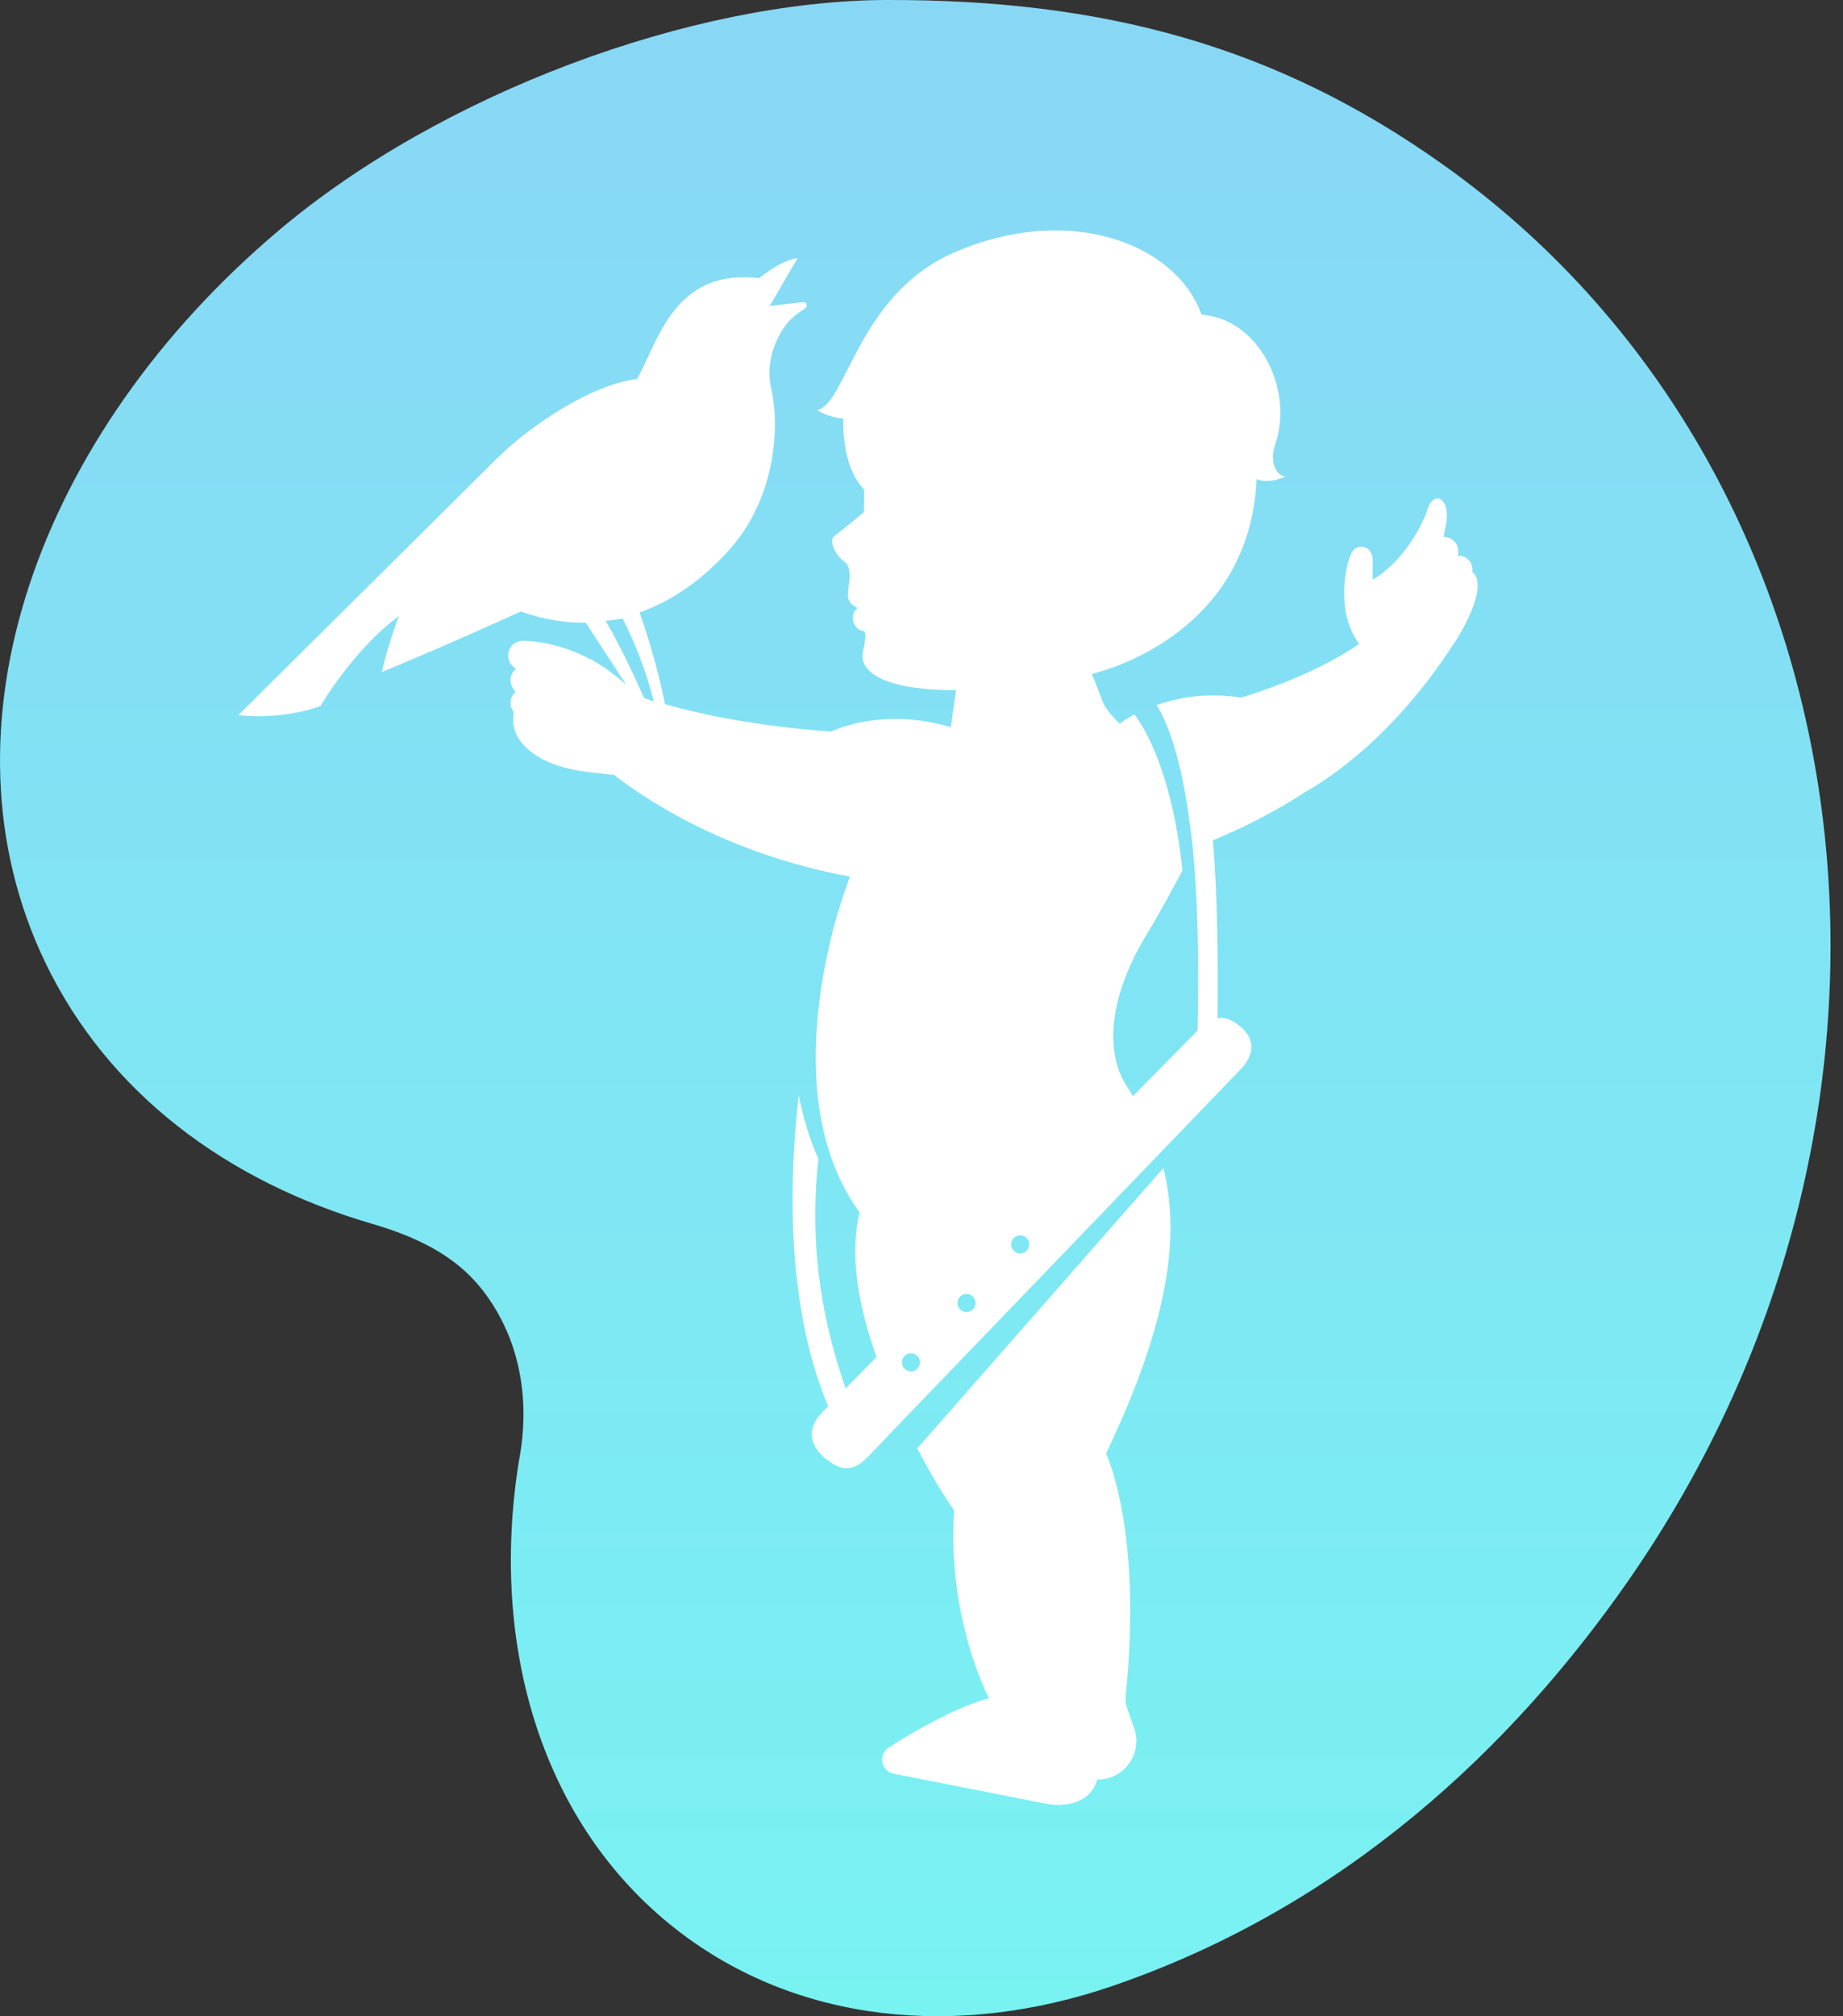
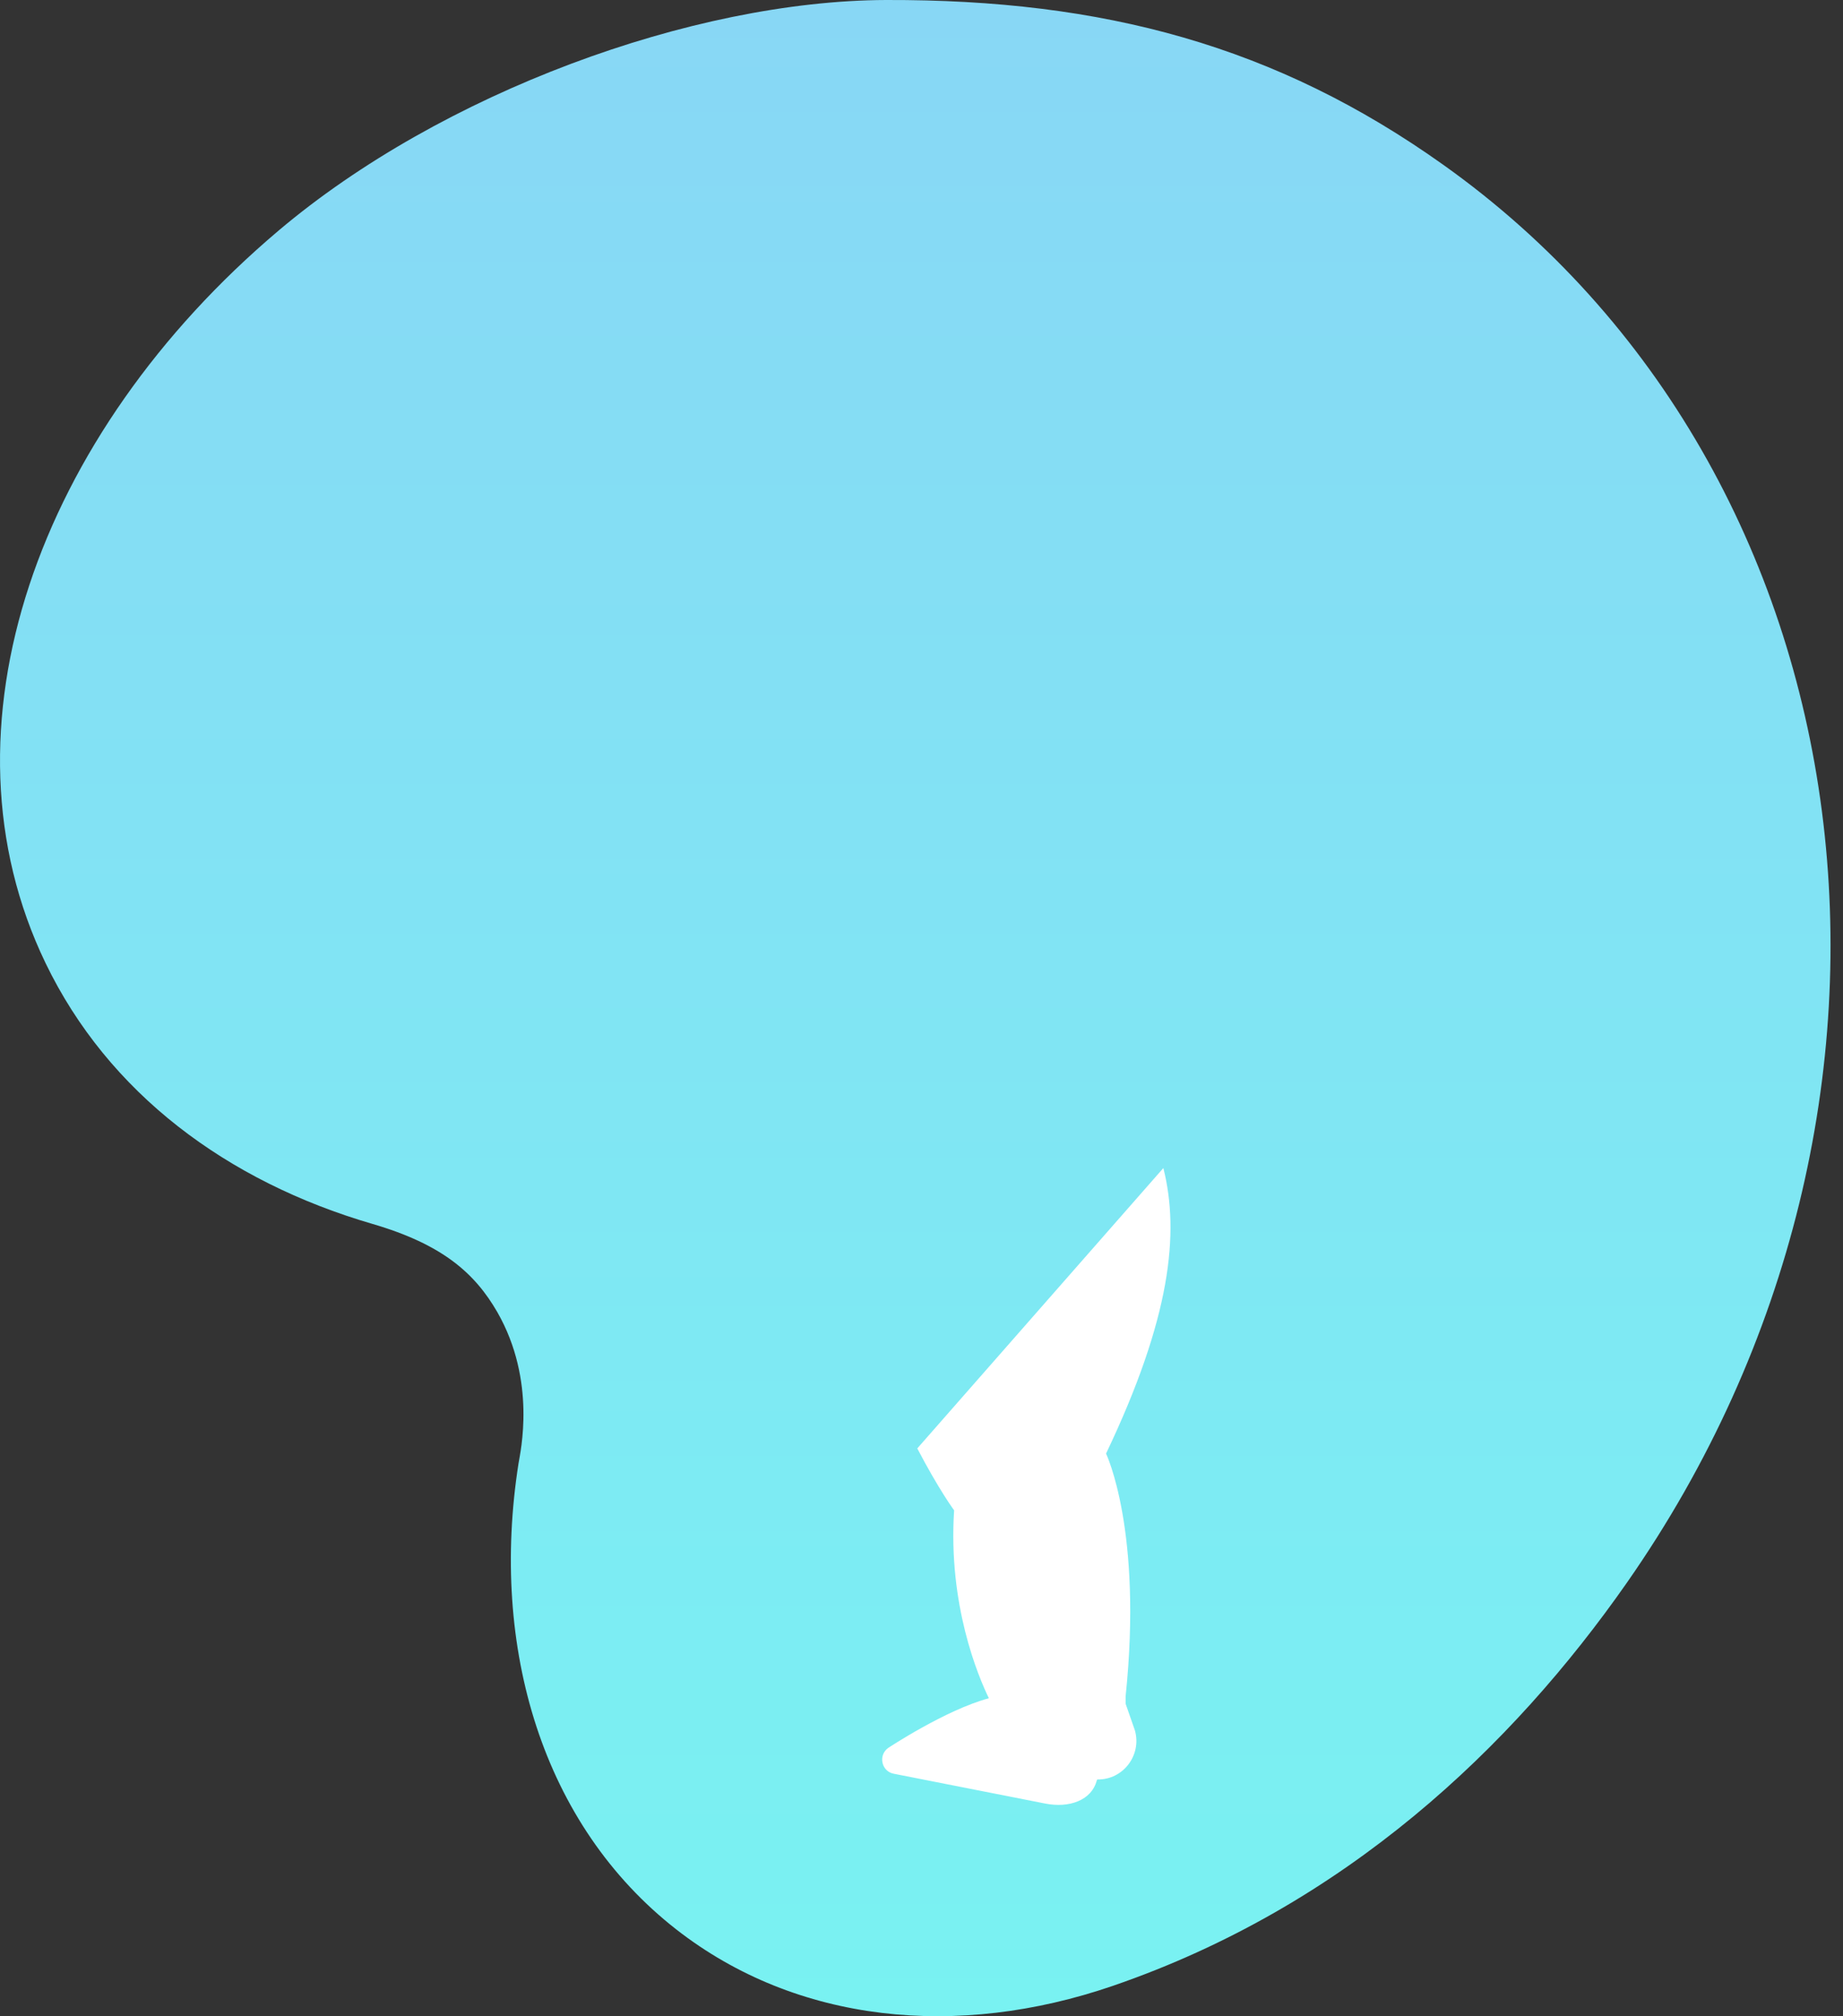
<svg xmlns="http://www.w3.org/2000/svg" width="96" height="105" viewBox="0 0 96 105" fill="none">
  <rect x="0" y="0" width="96" height="105" fill="#333333" stroke="none" />
  <path d="M75.172 8.577C66.475 2.387 57.48 -0.032 46.158 -6.05707e-05C36.074 0.032 22.989 4.838 14.503 12.015C1.967 22.616 -3.526 37.935 2.374 50.156C5.642 56.931 11.832 61.531 19.4 63.737C23.052 64.804 24.736 66.306 25.904 68.329C27.964 71.926 27.102 75.626 27.009 76.21C25.504 85.823 28.262 95.04 35.228 100.478C41.512 105.379 49.895 106.186 57.958 103.419C70.071 99.261 78.761 90.985 84.747 82.416C102.024 57.69 97.738 24.623 75.172 8.577Z" fill="url(#paint0_linear_24_4)" />
-   <path d="M76.692 29.801C76.692 29.801 76.692 29.793 76.692 29.801C76.7 29.754 76.7 29.714 76.7 29.675C76.7 29.264 76.371 28.932 75.963 28.932C75.948 28.932 75.94 28.932 75.924 28.932C75.948 28.861 75.963 28.789 75.963 28.71C75.963 28.299 75.634 27.967 75.227 27.967C75.219 27.967 75.211 27.967 75.195 27.967C75.211 27.872 75.258 27.635 75.329 27.24C75.477 26.426 75.164 25.881 74.804 25.967C74.443 26.054 74.341 26.623 74.263 26.797C73.182 29.335 71.505 30.181 71.505 30.181C71.505 30.181 71.489 29.604 71.505 29.24C71.536 28.655 71.082 28.307 70.612 28.552C70.22 28.758 69.867 30.386 70.087 31.801C70.204 32.568 70.525 33.153 70.8 33.532C69.914 34.149 67.956 35.311 64.649 36.331C62.87 36.054 61.397 36.323 60.324 36.694H60.316C60.293 36.702 60.269 36.71 60.246 36.718C60.786 37.572 61.554 39.414 62.024 43.271C62.063 43.572 62.102 43.864 62.134 44.157C62.463 47.706 62.432 51.484 62.377 53.682H62.369L59.015 57.081C58.921 56.931 58.827 56.773 58.725 56.622C57.511 54.788 57.754 51.88 59.776 48.583C60.598 47.239 61.115 46.18 61.593 45.342C61.57 45.137 61.546 44.931 61.523 44.718C61.17 41.848 60.371 38.939 59.094 37.208C58.506 37.508 58.342 37.69 58.334 37.69C58.106 37.485 57.754 37.121 57.495 36.686V36.678L56.876 35.09C56.876 35.09 65.072 33.335 65.456 24.956C66.146 25.232 66.937 24.821 66.937 24.821C66.287 24.671 66.2 23.786 66.412 23.177C67.423 20.292 65.581 16.6 62.588 16.387C61.303 12.758 55.795 10.521 49.731 13.138C44.669 15.32 44.105 21.043 42.561 21.359C42.561 21.359 43.18 21.754 43.925 21.794C43.909 22.718 44.026 24.497 45.014 25.493L44.998 26.671C44.998 26.671 43.791 27.683 43.478 27.896C43.165 28.11 43.455 28.861 43.972 29.24C44.199 29.406 44.309 29.714 44.238 30.323C44.175 30.853 44.034 31.216 44.458 31.532C44.536 31.588 44.606 31.635 44.677 31.667C44.677 31.667 44.418 31.809 44.418 32.212C44.418 32.505 44.693 32.845 44.935 32.845C45.241 32.845 44.967 33.746 44.928 34.086C44.857 34.678 45.437 35.943 49.801 35.943L49.527 37.872C46.385 36.931 44.026 37.769 43.274 38.101C39.427 37.809 36.606 37.232 34.64 36.671C34.225 34.592 33.606 32.726 33.316 31.896C35.141 31.248 36.771 30.038 38.111 28.489C40.477 25.738 40.602 22.031 40.172 20.236C39.882 19.043 40.289 17.746 41.002 16.829C41.198 16.584 41.652 16.252 41.652 16.252C41.754 16.189 41.856 16.126 41.958 16.039C42.091 15.928 42.005 15.707 41.833 15.731L40.093 15.936L41.527 13.47C41.566 13.399 41.088 13.517 40.61 13.77C40.078 14.055 39.537 14.482 39.537 14.482C35.51 14.015 34.46 17.13 33.488 19.153C33.378 19.375 33.276 19.572 33.182 19.746C33.175 19.746 31.02 19.825 27.463 22.513C26.891 22.948 26.366 23.406 25.872 23.888L12.419 37.24C14.848 37.508 16.697 36.765 16.697 36.765C16.697 36.765 18.389 33.841 20.779 32.078C20.137 33.801 19.894 34.995 19.894 34.995C20.732 34.655 23.866 33.335 27.134 31.841C27.165 31.849 27.189 31.864 27.212 31.872C28.348 32.268 29.445 32.441 30.511 32.426L32.618 35.659C32.281 35.358 31.858 35.019 31.365 34.687C30.299 33.983 28.654 33.374 27.228 33.374C26.812 33.374 26.468 33.714 26.468 34.141C26.468 34.441 26.64 34.694 26.891 34.821C26.71 34.963 26.593 35.177 26.593 35.422C26.593 35.588 26.648 35.738 26.734 35.864C26.765 35.92 26.805 35.975 26.859 36.022L26.852 36.03C26.695 36.173 26.593 36.37 26.593 36.599C26.593 36.781 26.656 36.939 26.758 37.074C26.758 37.105 26.758 37.129 26.758 37.129C26.758 37.129 26.679 37.619 26.82 38.046C27 38.615 27.847 39.983 31.083 40.252C31.31 40.267 31.514 40.315 31.717 40.331C31.803 40.338 31.89 40.338 31.976 40.346C33.629 41.635 37.837 44.457 44.269 45.651C43.932 46.575 43.65 47.461 43.423 48.314C42.483 51.919 41.433 58.551 44.779 63.136C44.215 65.413 44.755 68.14 45.656 70.669L44.05 72.306C43.227 69.903 42.029 65.816 42.632 60.338C42.209 59.437 41.84 58.235 41.605 57.033C40.861 63.571 41.425 69.191 43.141 73.231L42.859 73.515C42.271 74.108 41.989 74.906 42.734 75.705C42.742 75.713 42.749 75.721 42.749 75.728C42.883 75.879 43.055 76.005 43.259 76.147C44.113 76.748 44.7 76.385 45.218 75.855L46.236 74.796V74.788L64.649 55.658C65.252 55.033 65.487 54.156 64.579 53.437C64.571 53.429 64.555 53.421 64.547 53.413C64.132 53.065 63.756 52.962 63.419 53.026C63.442 50.291 63.442 46.812 63.176 43.761C64.978 43.018 66.576 42.164 67.971 41.255C67.979 41.248 67.987 41.248 68.002 41.24C71.834 39.018 74.475 35.445 75.626 33.667C75.697 33.572 75.752 33.485 75.806 33.406C75.995 33.113 76.151 32.837 76.284 32.584C77.538 30.197 76.692 29.801 76.692 29.801ZM33.543 36.339C32.611 34.244 31.952 33.019 31.545 32.339C31.796 32.307 32.187 32.26 32.43 32.204C32.853 33.034 33.613 34.702 34.052 36.52C33.927 36.489 33.653 36.378 33.543 36.339ZM47.45 71.42C47.192 71.42 46.98 71.207 46.98 70.946C46.98 70.685 47.192 70.472 47.45 70.472C47.709 70.472 47.921 70.685 47.921 70.946C47.921 71.207 47.709 71.42 47.45 71.42ZM50.342 68.329C50.083 68.329 49.872 68.116 49.872 67.855C49.872 67.594 50.083 67.381 50.342 67.381C50.6 67.381 50.812 67.594 50.812 67.855C50.812 68.116 50.6 68.329 50.342 68.329ZM53.139 65.278C52.88 65.278 52.669 65.065 52.669 64.804C52.669 64.543 52.88 64.33 53.139 64.33C53.398 64.33 53.609 64.543 53.609 64.804C53.609 65.065 53.398 65.278 53.139 65.278Z" fill="white" />
  <path d="M60.598 60.828L47.78 75.428C48.908 77.586 49.699 78.653 49.699 78.653C49.378 83.578 50.953 87.293 51.509 88.439C49.261 89.04 46.267 91.024 46.267 91.024C45.735 91.404 45.907 92.242 46.55 92.368L54.416 93.917C55.685 94.178 56.869 93.759 57.135 92.7C57.143 92.684 57.158 92.668 57.174 92.668C58.506 92.684 59.478 91.404 59.117 90.115L58.632 88.724C58.632 88.716 58.632 88.344 58.632 88.344C59.533 79.689 57.613 75.697 57.613 75.697C60.982 68.63 61.452 64.219 60.598 60.828Z" fill="white" />
  <defs>
    <linearGradient id="paint0_linear_24_4" x1="47.676" y1="104.996" x2="47.676" y2="-6.58148e-05" gradientUnits="userSpaceOnUse">
      <stop stop-color="#79F2F2" />
      <stop offset="1" stop-color="#88D7F5" />
    </linearGradient>
  </defs>
</svg>